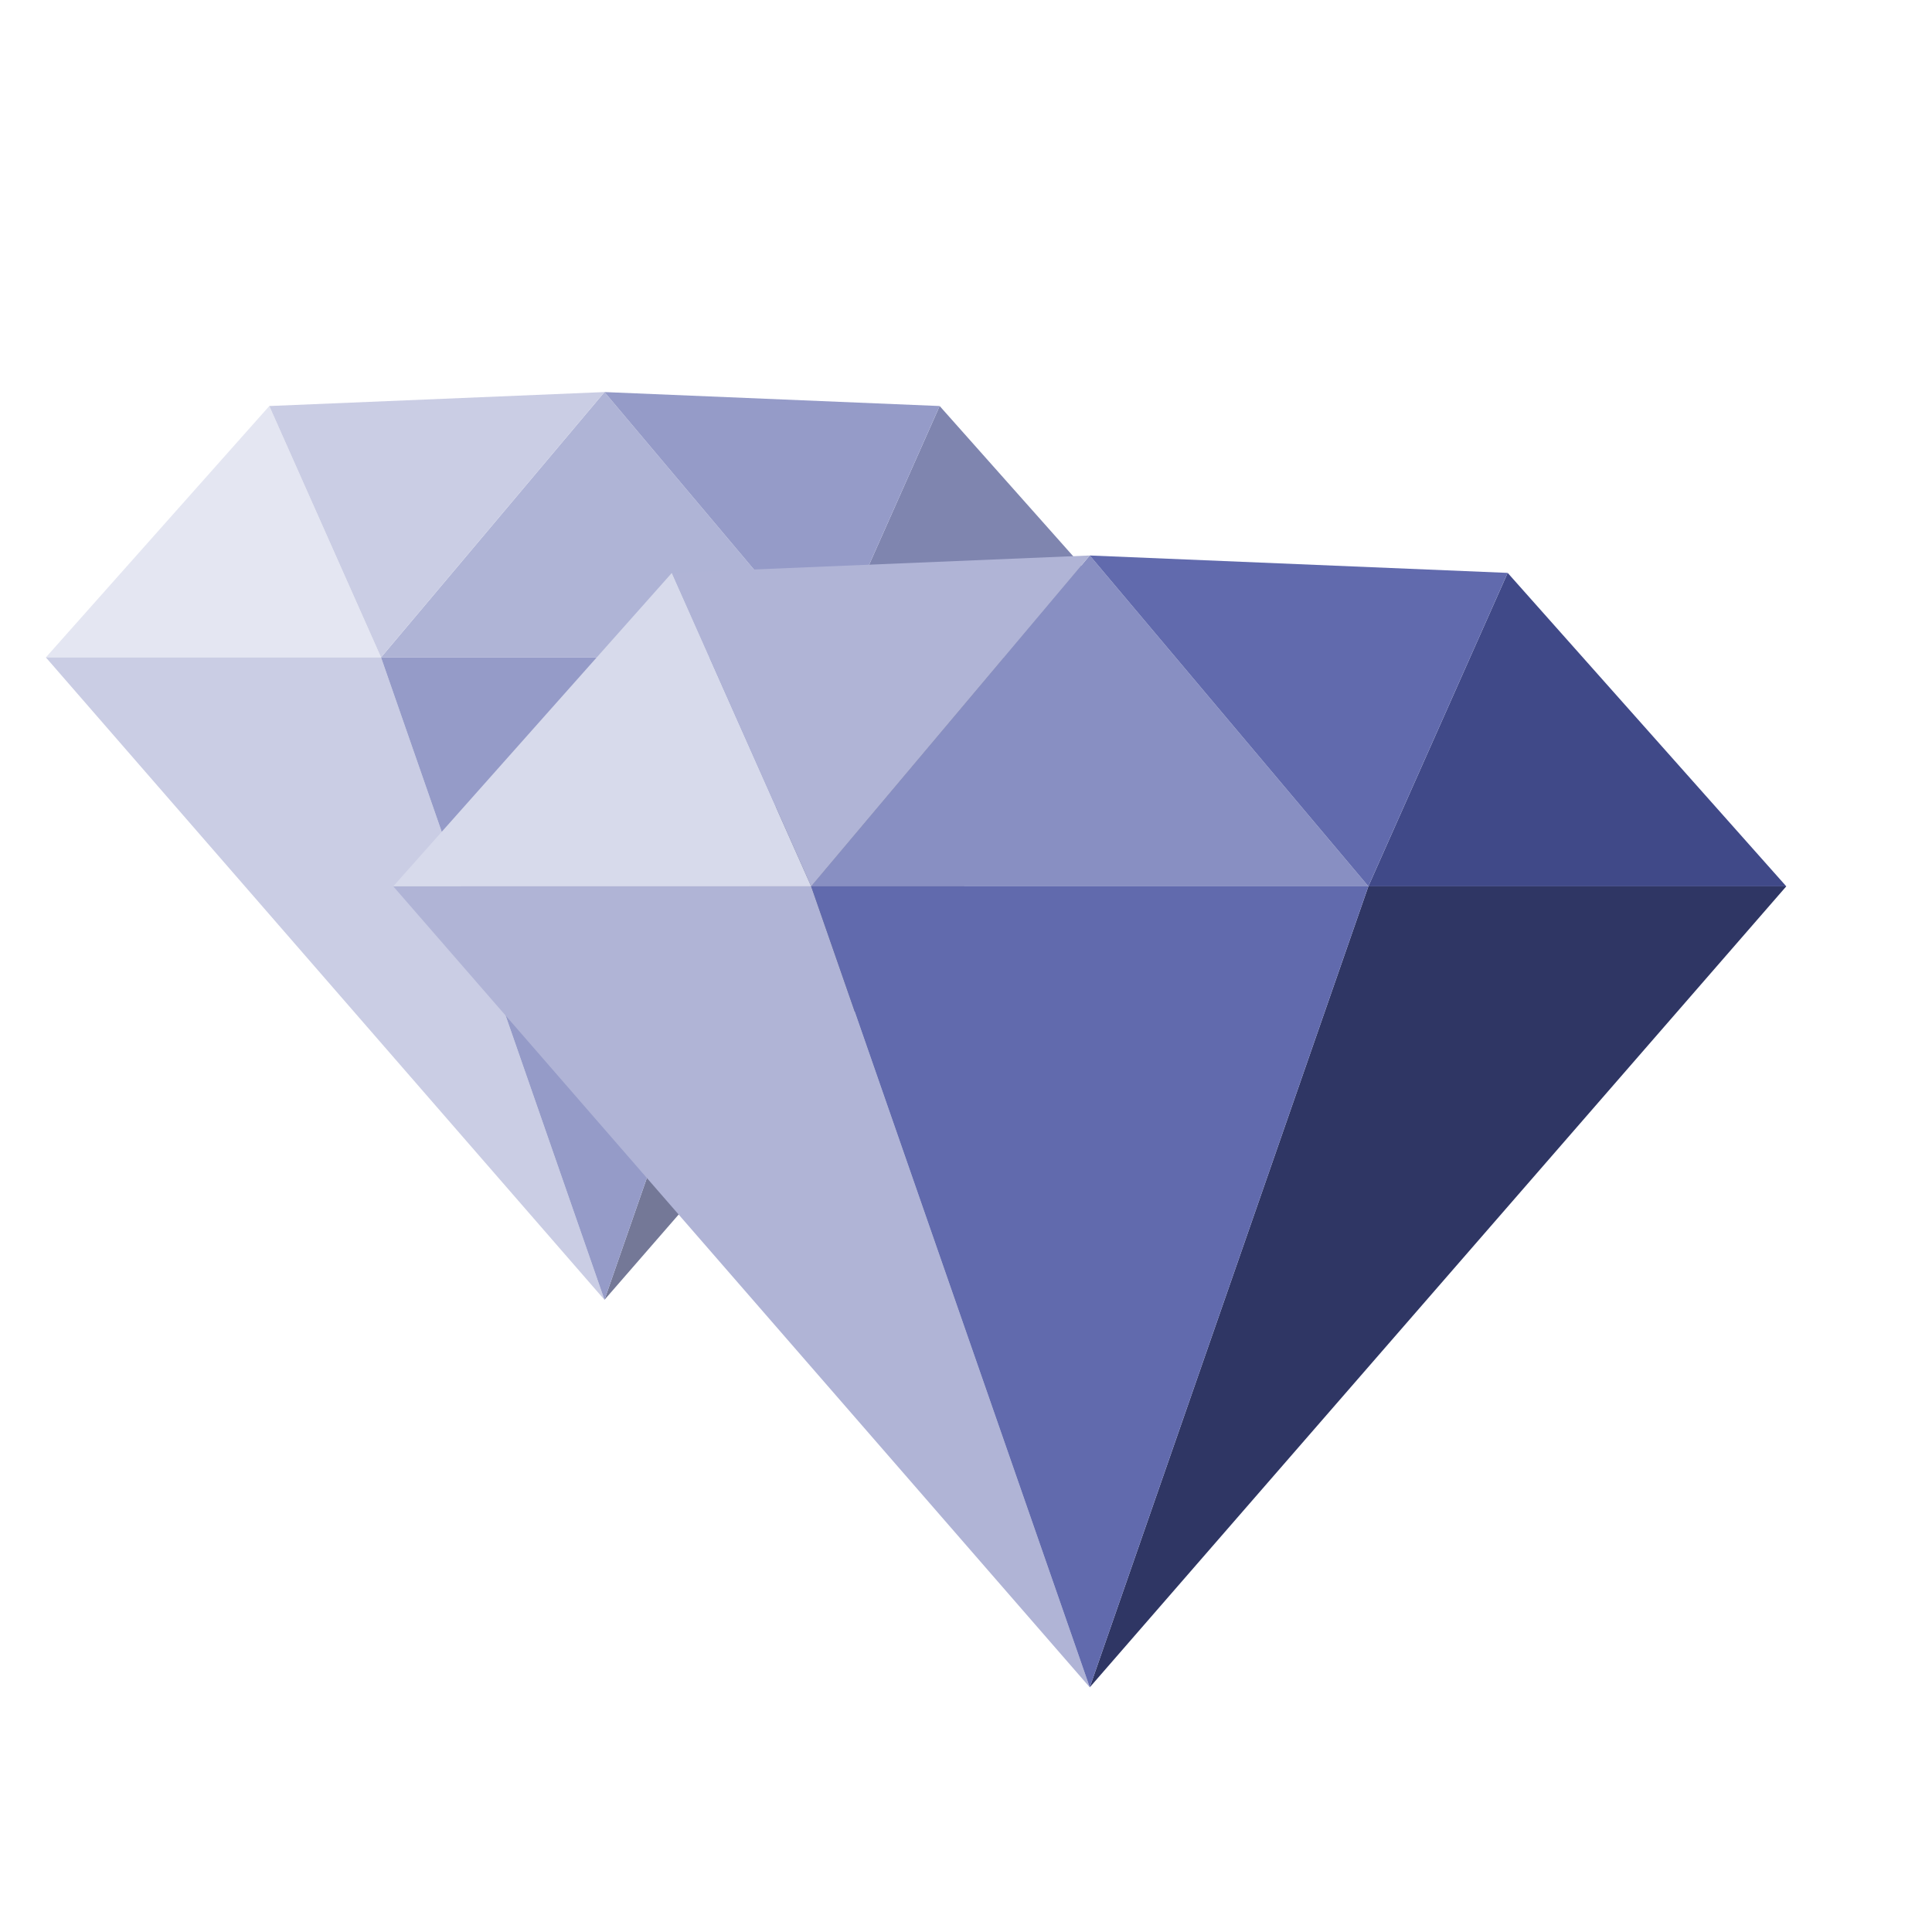
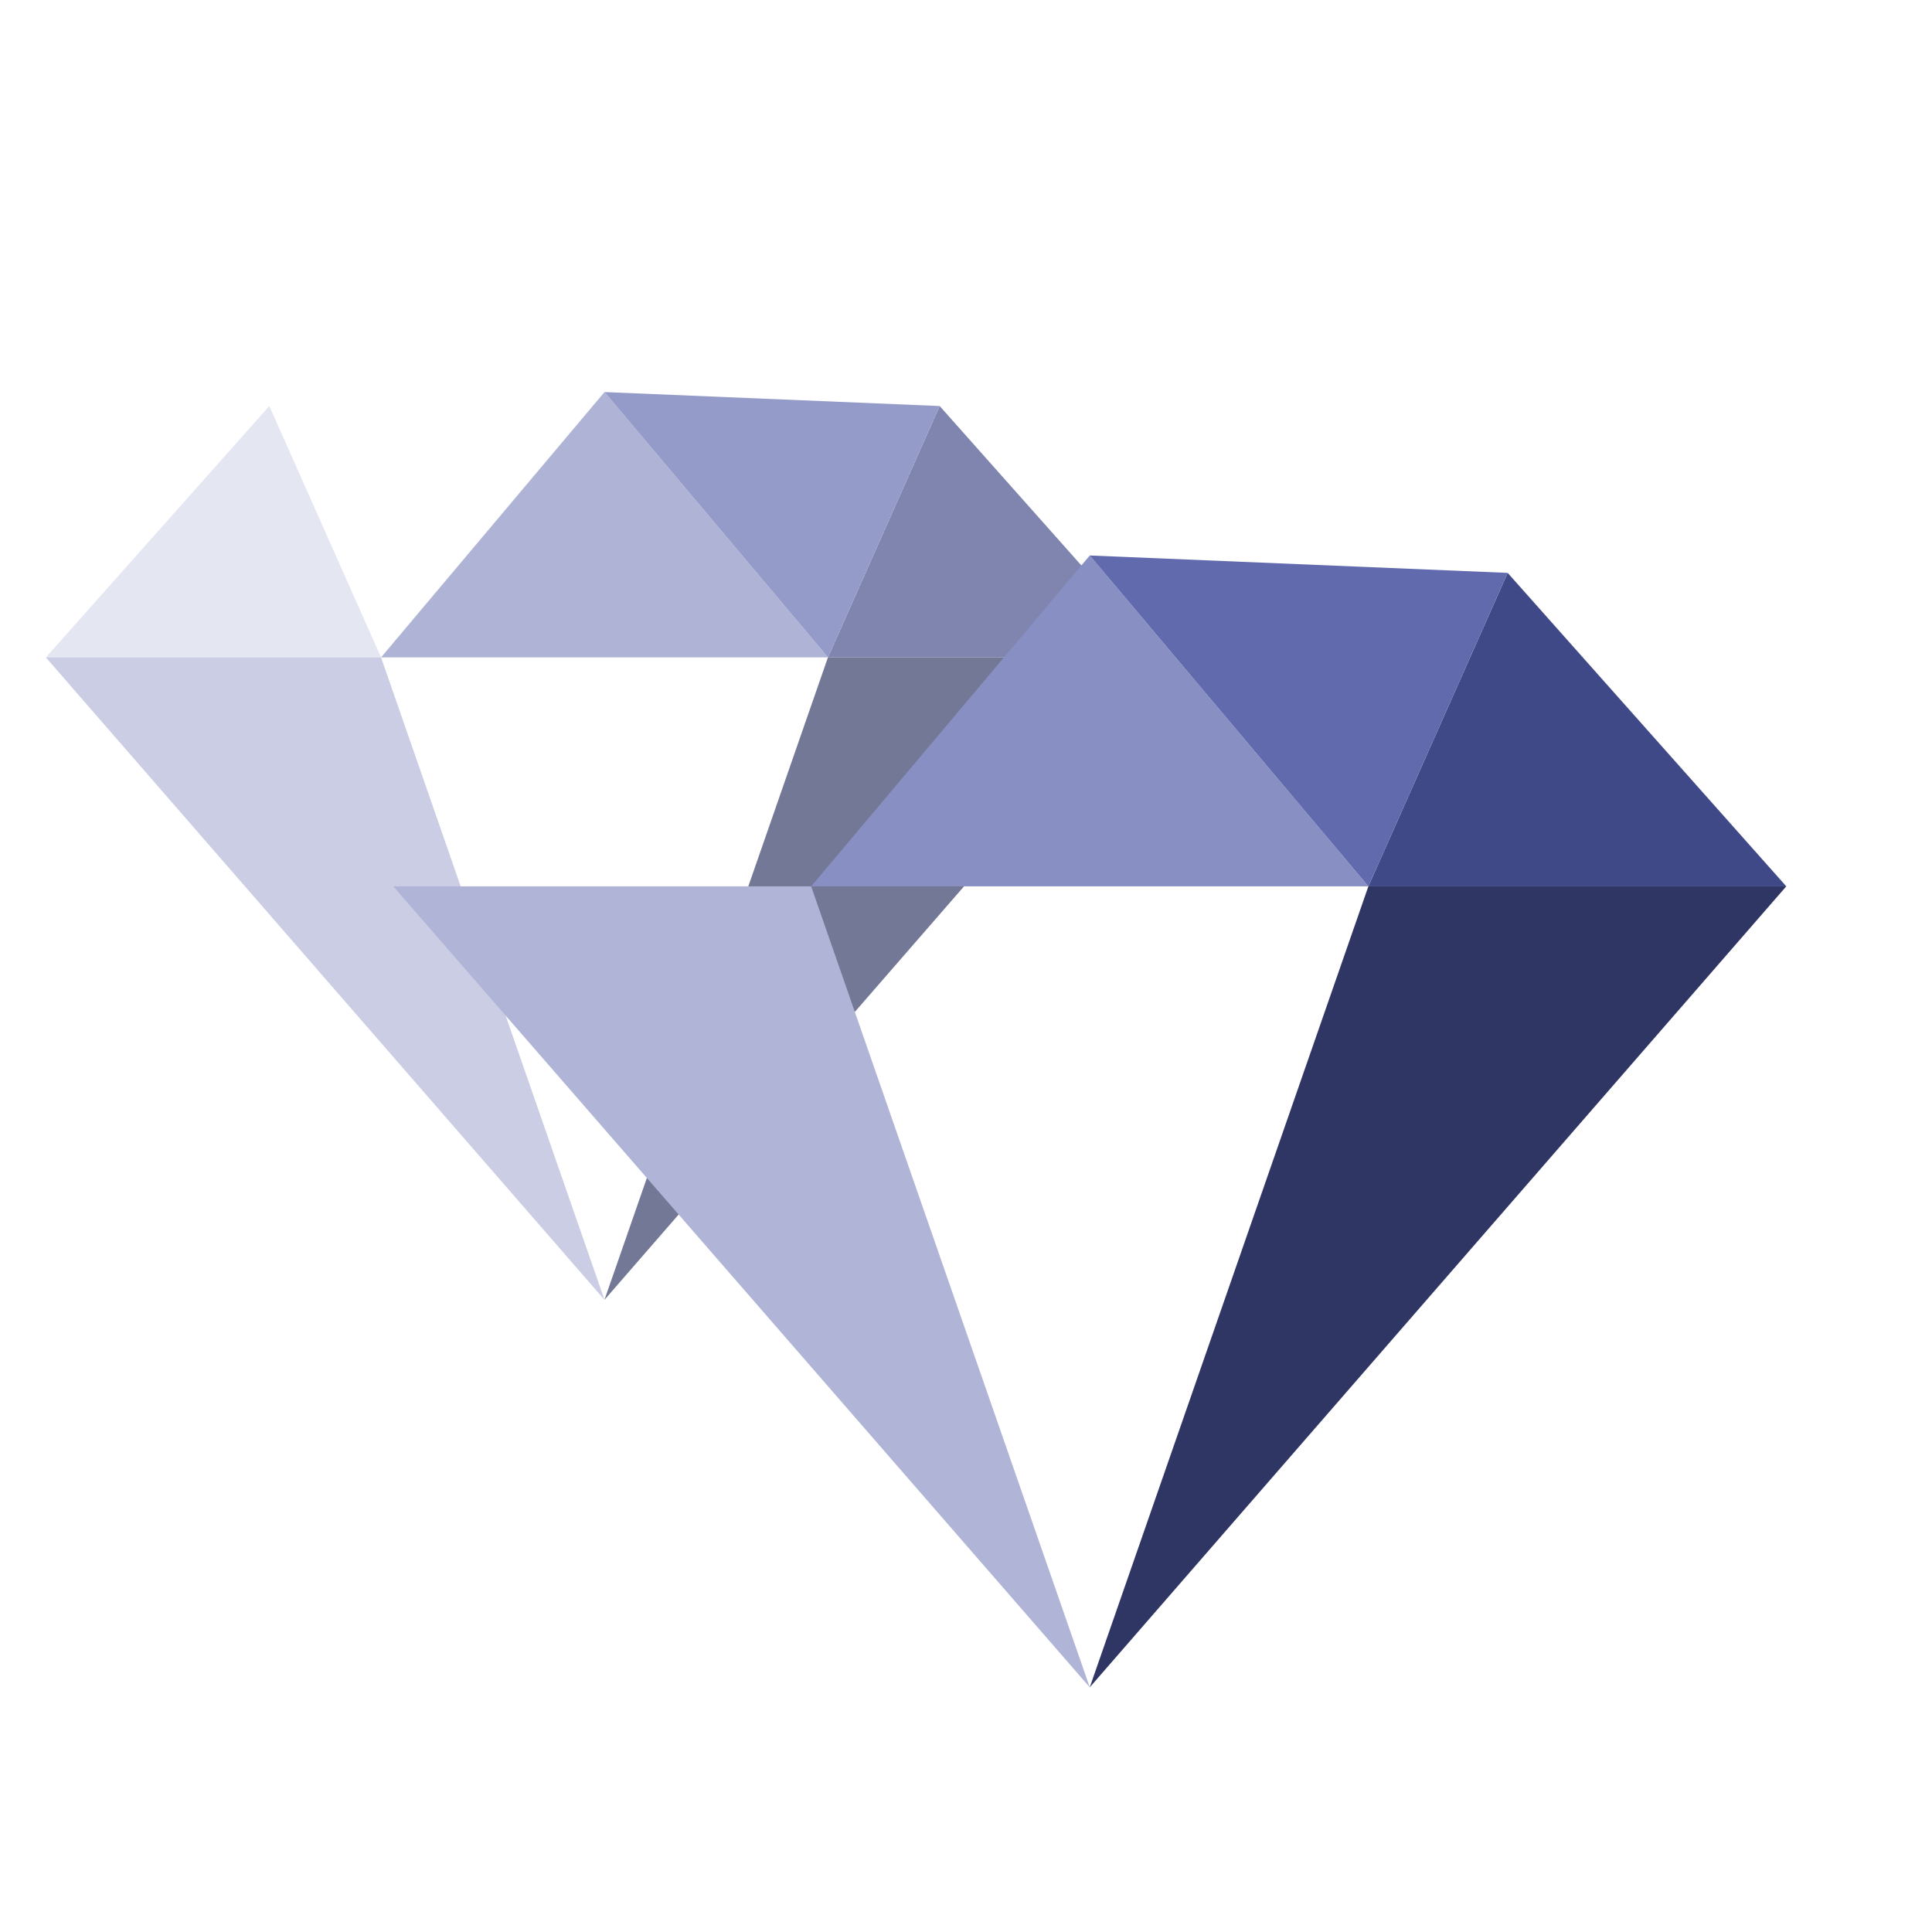
<svg xmlns="http://www.w3.org/2000/svg" id="Layer_1" width="1001.54" height="1001.54" viewBox="0 0 1001.54 1001.54">
  <defs>
    <style>.cls-1{fill:#888fc2;}.cls-2{fill:#2f3664;}.cls-3{fill:#b0b4d6;}.cls-4{fill:#404988;}.cls-5{opacity:.67;}.cls-6{fill:#d7daeb;}.cls-7{fill:#616aad;}</style>
  </defs>
  <g class="cls-5">
    <polygon class="cls-6" points="139.61 210.48 23.78 340.79 197.53 340.79 139.61 210.48" />
    <polygon class="cls-4" points="487.12 210.48 429.2 340.79 602.95 340.79 487.12 210.48" />
    <polygon class="cls-1" points="313.36 203.24 197.53 340.79 429.2 340.79 313.36 203.24" />
-     <polygon class="cls-3" points="139.61 210.48 197.53 340.79 313.36 203.24 139.61 210.48" />
    <polygon class="cls-7" points="313.36 203.24 429.2 340.79 487.12 210.48 313.36 203.24" />
    <polygon class="cls-3" points="197.53 340.79 23.78 340.79 313.36 673.82 197.53 340.79" />
    <polygon class="cls-2" points="429.2 340.79 313.36 673.82 602.95 340.79 429.2 340.79" />
-     <polygon class="cls-7" points="197.53 340.79 313.36 673.82 429.2 340.79 197.53 340.79" />
  </g>
  <g>
-     <polygon class="cls-6" points="348.29 296.98 203.86 459.47 420.5 459.47 348.29 296.98" />
    <polygon class="cls-4" points="781.57 296.98 709.36 459.47 926 459.47 781.57 296.98" />
    <polygon class="cls-1" points="564.93 287.96 420.5 459.47 709.36 459.47 564.93 287.96" />
-     <polygon class="cls-3" points="348.29 296.98 420.5 459.47 564.93 287.96 348.29 296.98" />
    <polygon class="cls-7" points="564.93 287.96 709.36 459.47 781.57 296.98 564.93 287.96" />
    <polygon class="cls-3" points="420.5 459.47 203.86 459.47 564.93 874.7 420.5 459.47" />
    <polygon class="cls-2" points="709.36 459.47 564.93 874.7 926 459.47 709.36 459.47" />
-     <polygon class="cls-7" points="420.5 459.47 564.93 874.7 709.36 459.47 420.5 459.47" />
  </g>
</svg>